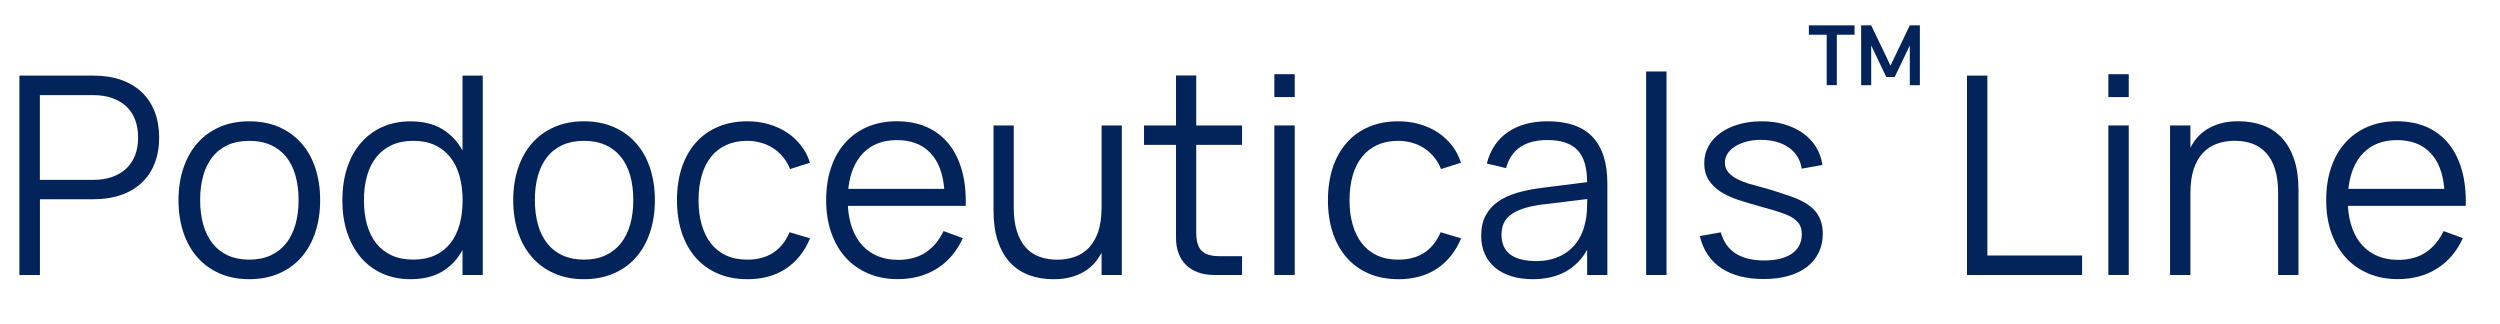
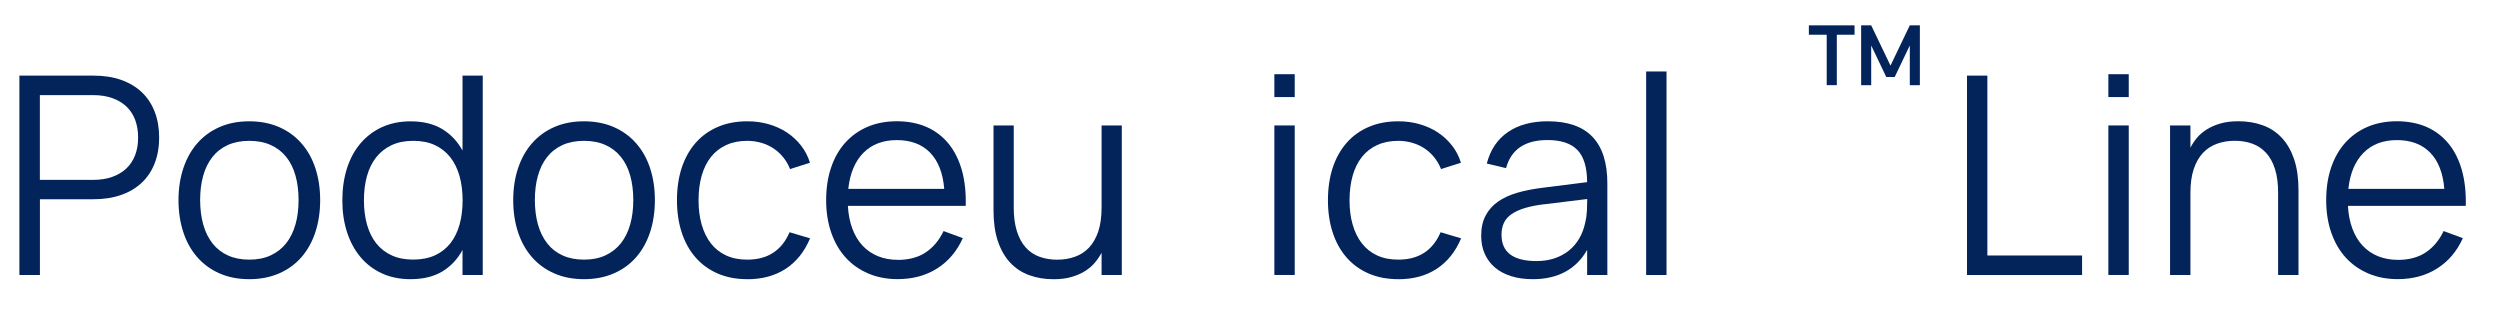
<svg xmlns="http://www.w3.org/2000/svg" version="1.1" viewBox="0 0 511.77 66.32">
  <defs>
    <style>
      .cls-1 {
        fill: none;
      }

      .cls-2 {
        fill: #03235b;
      }
    </style>
  </defs>
  <g>
    <g id="_Слой_1" data-name="Слой_1">
      <g id="_Слой_1-2" data-name="_Слой_1">
        <g>
          <rect class="cls-1" y="15.48" width="515.25" height="41.67" />
          <path class="cls-2" d="M3.97,56.29V15.48h15.14c2.14,0,4.03.29,5.7.88,1.66.59,3.07,1.43,4.22,2.52,1.15,1.1,2.03,2.43,2.64,4,.6,1.57.91,3.33.91,5.27s-.3,3.7-.91,5.26c-.6,1.56-1.48,2.89-2.64,3.98-1.15,1.1-2.57,1.94-4.24,2.52-1.67.59-3.57.88-5.68.88h-10.94v15.51H3.97ZM8.16,36.82h10.91c1.46,0,2.75-.2,3.88-.6,1.13-.4,2.1-.97,2.89-1.71.79-.75,1.4-1.65,1.81-2.72.42-1.07.62-2.28.62-3.64s-.21-2.58-.62-3.66-1.02-1.98-1.81-2.72c-.79-.74-1.76-1.3-2.89-1.7-1.13-.4-2.43-.6-3.88-.6h-10.91s0,17.35,0,17.35Z" />
          <path class="cls-2" d="M51.02,57.15c-2.27,0-4.3-.4-6.09-1.19-1.8-.79-3.32-1.9-4.56-3.33-1.25-1.43-2.2-3.13-2.85-5.12-.65-1.98-.98-4.17-.98-6.55s.34-4.59,1.01-6.58c.67-1.98,1.63-3.69,2.88-5.1,1.25-1.42,2.77-2.51,4.56-3.29s3.81-1.16,6.04-1.16,4.33.4,6.12,1.19c1.8.79,3.32,1.9,4.56,3.32,1.25,1.42,2.2,3.11,2.85,5.09s.98,4.15.98,6.53-.33,4.6-.99,6.59c-.66,1.99-1.62,3.7-2.86,5.12-1.25,1.42-2.77,2.52-4.56,3.3-1.8.78-3.83,1.18-6.09,1.18h-.02ZM51.02,53.15c1.68,0,3.15-.29,4.41-.88s2.31-1.41,3.15-2.47,1.47-2.34,1.9-3.84.64-3.17.64-5-.21-3.55-.64-5.05c-.42-1.49-1.06-2.76-1.91-3.81-.85-1.05-1.9-1.86-3.16-2.42-1.26-.57-2.72-.85-4.38-.85s-3.15.29-4.41.86c-1.26.58-2.31,1.4-3.15,2.47-.84,1.07-1.47,2.35-1.88,3.84-.42,1.49-.62,3.15-.62,4.96s.22,3.56.65,5.06,1.07,2.78,1.91,3.84,1.89,1.87,3.15,2.44c1.26.57,2.71.85,4.35.85h-.01Z" />
          <path class="cls-2" d="M98.82,15.48v40.82h-4.14v-5.13c-1.02,1.89-2.41,3.36-4.15,4.41-1.75,1.05-3.92,1.57-6.51,1.57-2.17,0-4.12-.4-5.84-1.19-1.72-.79-3.18-1.9-4.38-3.33s-2.12-3.13-2.76-5.1c-.64-1.97-.96-4.14-.96-6.51s.32-4.62.96-6.6,1.57-3.69,2.78-5.1,2.67-2.52,4.39-3.3c1.72-.78,3.66-1.18,5.81-1.18,2.61,0,4.78.53,6.52,1.59s3.12,2.52,4.14,4.39v-15.34h4.14ZM84.59,28.83c-1.7,0-3.18.3-4.44.89s-2.31,1.43-3.15,2.49c-.84,1.07-1.47,2.35-1.88,3.84-.42,1.49-.62,3.15-.62,4.96s.21,3.5.64,5,1.06,2.78,1.9,3.83,1.89,1.86,3.15,2.44c1.26.58,2.73.86,4.41.86s3.21-.3,4.48-.89,2.31-1.43,3.15-2.49c.83-1.07,1.45-2.35,1.86-3.84s.61-3.13.61-4.9-.21-3.52-.64-5.02c-.43-1.49-1.06-2.77-1.91-3.84-.85-1.07-1.9-1.89-3.16-2.47s-2.72-.86-4.38-.86h-.02Z" />
          <path class="cls-2" d="M119.54,57.15c-2.27,0-4.3-.4-6.09-1.19-1.8-.79-3.32-1.9-4.56-3.33-1.25-1.43-2.2-3.13-2.85-5.12-.65-1.98-.98-4.17-.98-6.55s.34-4.59,1.01-6.58c.67-1.98,1.63-3.69,2.88-5.1,1.25-1.42,2.77-2.51,4.56-3.29s3.81-1.16,6.04-1.16,4.33.4,6.12,1.19c1.8.79,3.32,1.9,4.56,3.32,1.25,1.42,2.2,3.11,2.85,5.09s.98,4.15.98,6.53-.33,4.6-.99,6.59-1.62,3.7-2.86,5.12c-1.25,1.42-2.77,2.52-4.56,3.3-1.8.78-3.83,1.18-6.09,1.18h-.02ZM119.54,53.15c1.68,0,3.15-.29,4.41-.88,1.26-.59,2.31-1.41,3.15-2.47.84-1.06,1.47-2.34,1.9-3.84.43-1.5.64-3.17.64-5s-.21-3.55-.64-5.05c-.42-1.49-1.06-2.76-1.91-3.81-.85-1.05-1.9-1.86-3.16-2.42-1.26-.57-2.72-.85-4.38-.85s-3.15.29-4.41.86c-1.26.58-2.31,1.4-3.15,2.47-.84,1.07-1.47,2.35-1.88,3.84-.42,1.49-.62,3.15-.62,4.96s.22,3.56.65,5.06,1.07,2.78,1.91,3.84c.84,1.06,1.89,1.87,3.15,2.44s2.71.85,4.35.85h-.01Z" />
          <path class="cls-2" d="M152.98,57.15c-2.25,0-4.26-.38-6.04-1.15s-3.28-1.85-4.52-3.26-2.19-3.11-2.85-5.1c-.66-1.99-.99-4.21-.99-6.65s.33-4.71.99-6.69,1.62-3.68,2.86-5.09c1.25-1.41,2.76-2.49,4.55-3.25,1.79-.76,3.79-1.13,6.02-1.13,1.55,0,3.01.2,4.38.6,1.37.4,2.61.96,3.71,1.69s2.06,1.62,2.88,2.66,1.43,2.23,1.84,3.53l-4.08,1.3c-.36-.91-.83-1.72-1.42-2.44-.59-.72-1.25-1.32-2-1.81s-1.57-.87-2.48-1.13-1.86-.4-2.86-.4c-1.61,0-3.03.28-4.28.85s-2.29,1.37-3.13,2.42c-.84,1.05-1.48,2.32-1.91,3.83-.44,1.5-.65,3.19-.65,5.06s.21,3.5.64,4.99,1.05,2.77,1.88,3.84,1.87,1.89,3.12,2.47,2.69.86,4.34.86c2.12,0,3.89-.48,5.33-1.43s2.54-2.35,3.32-4.18l4.2,1.25c-1.15,2.74-2.82,4.82-5,6.24-2.18,1.42-4.8,2.13-7.84,2.13h-.01Z" />
          <path class="cls-2" d="M183.77,53.2c2.29,0,4.2-.51,5.73-1.53s2.75-2.48,3.66-4.37l3.94,1.45c-1.23,2.7-2.99,4.78-5.29,6.22-2.3,1.45-4.97,2.17-8.04,2.17-2.21,0-4.22-.38-6.02-1.15-1.81-.77-3.35-1.85-4.62-3.25-1.28-1.4-2.26-3.09-2.96-5.09s-1.05-4.22-1.05-6.68.34-4.71,1.02-6.7c.68-1.99,1.65-3.69,2.92-5.09s2.79-2.48,4.56-3.23,3.77-1.13,5.98-1.13,4.35.4,6.12,1.19c1.78.79,3.27,1.94,4.48,3.43,1.21,1.49,2.11,3.31,2.71,5.44.6,2.14.85,4.55.78,7.26h-24.12c.09,1.74.4,3.29.91,4.66.51,1.37,1.21,2.53,2.08,3.47.88.94,1.93,1.67,3.15,2.17,1.22.5,2.57.75,4.07.75h-.01ZM193.29,38.66c-.26-3.23-1.23-5.7-2.89-7.41s-3.93-2.57-6.8-2.57-5.14.87-6.86,2.61c-1.72,1.74-2.75,4.2-3.09,7.37h19.64Z" />
          <path class="cls-2" d="M207.52,42.49c0,1.89.22,3.51.65,4.86.43,1.35,1.04,2.46,1.81,3.32s1.71,1.49,2.81,1.89c1.1.4,2.31.6,3.63.6s2.51-.2,3.63-.6c1.11-.4,2.07-1.02,2.88-1.87.8-.85,1.43-1.95,1.89-3.3.45-1.35.68-2.98.68-4.89v-16.81h4.14v30.61h-4.14v-4.56c-.36.68-.81,1.35-1.35,2s-1.21,1.23-2,1.73-1.72.91-2.78,1.22-2.29.47-3.69.47c-1.83,0-3.51-.28-5.02-.84-1.51-.56-2.81-1.41-3.88-2.57-1.08-1.15-1.91-2.62-2.51-4.39s-.89-3.87-.89-6.29v-17.38h4.14v16.81h0Z" />
-           <path class="cls-2" d="M234.19,25.68h6.55v-10.23h4.14v10.23h9.38v3.97h-9.38v17.94c0,1.76.36,3,1.09,3.74s1.96,1.11,3.7,1.11h4.59v3.85h-5.7c-1.21,0-2.3-.17-3.27-.52-.97-.35-1.8-.85-2.47-1.5s-1.19-1.45-1.54-2.38c-.36-.94-.54-1.99-.54-3.16v-19.08h-6.55v-3.97Z" />
          <path class="cls-2" d="M260.87,19.87v-4.68h4.17v4.68h-4.17ZM260.87,56.29v-30.61h4.17v30.61h-4.17Z" />
          <path class="cls-2" d="M286.24,57.15c-2.25,0-4.26-.38-6.04-1.15s-3.28-1.85-4.52-3.26-2.19-3.11-2.85-5.1c-.66-1.99-.99-4.21-.99-6.65s.33-4.71.99-6.69,1.62-3.68,2.86-5.09,2.76-2.49,4.55-3.25c1.79-.76,3.79-1.13,6.02-1.13,1.55,0,3.01.2,4.38.6s2.61.96,3.71,1.69,2.06,1.62,2.88,2.66,1.43,2.23,1.84,3.53l-4.08,1.3c-.36-.91-.83-1.72-1.42-2.44-.59-.72-1.25-1.32-2-1.81s-1.57-.87-2.48-1.13c-.91-.26-1.86-.4-2.86-.4-1.61,0-3.03.28-4.28.85s-2.29,1.37-3.13,2.42c-.84,1.05-1.48,2.32-1.91,3.83-.43,1.5-.65,3.19-.65,5.06s.21,3.5.64,4.99c.43,1.49,1.05,2.77,1.89,3.84.83,1.07,1.87,1.89,3.12,2.47s2.69.86,4.34.86c2.12,0,3.89-.48,5.33-1.43,1.44-.95,2.54-2.35,3.32-4.18l4.2,1.25c-1.15,2.74-2.82,4.82-5,6.24-2.18,1.42-4.8,2.13-7.84,2.13h-.02Z" />
          <path class="cls-2" d="M316.85,24.83c8.13,0,12.19,4.24,12.19,12.73v18.74h-4.14v-5.16c-1.1,1.97-2.58,3.46-4.45,4.48-1.87,1.02-4.09,1.53-6.66,1.53-1.64,0-3.12-.2-4.42-.61-1.3-.41-2.41-.99-3.32-1.76-.91-.77-1.61-1.7-2.1-2.79-.49-1.1-.74-2.33-.74-3.71,0-1.61.3-2.98.89-4.12.6-1.14,1.44-2.1,2.52-2.86,1.09-.77,2.4-1.38,3.94-1.83s3.25-.79,5.12-1.02l9.21-1.16c0-3-.65-5.19-1.96-6.56s-3.35-2.06-6.15-2.06c-4.61,0-7.44,1.92-8.48,5.75l-3.94-.94c.72-2.8,2.15-4.94,4.29-6.42s4.87-2.23,8.18-2.23h.02ZM316.09,41.81c-1.55.19-2.88.45-3.98.79s-2.01.76-2.72,1.26-1.22,1.1-1.54,1.79c-.32.69-.48,1.49-.48,2.4,0,3.59,2.39,5.39,7.17,5.39,1.32,0,2.54-.18,3.66-.55s2.1-.9,2.96-1.59,1.57-1.53,2.14-2.51.97-2.08,1.22-3.29c.19-.77.3-1.59.34-2.45s.06-1.63.06-2.31l-8.82,1.08h0Z" />
          <path class="cls-2" d="M336.98,56.29V14.63h4.17v41.67h-4.17Z" />
-           <path class="cls-2" d="M361.1,57.12c-3.57,0-6.47-.73-8.7-2.2-2.23-1.46-3.71-3.66-4.45-6.59l4.31-.77c.55,1.95,1.57,3.39,3.06,4.34s3.44,1.42,5.84,1.42,4.3-.47,5.65-1.4c1.35-.94,2.03-2.26,2.03-3.98,0-.45-.05-.87-.16-1.25s-.28-.73-.54-1.06-.59-.64-1.01-.94c-.42-.29-.95-.56-1.59-.81-.57-.23-1.32-.48-2.25-.77-.94-.28-2-.59-3.19-.91-1.46-.4-2.86-.82-4.21-1.26s-2.55-.99-3.59-1.64-1.87-1.46-2.49-2.41-.94-2.12-.94-3.5c0-1.25.29-2.4.86-3.44s1.38-1.95,2.42-2.71,2.28-1.35,3.73-1.77c1.45-.43,3.03-.64,4.75-.64s3.24.21,4.68.64,2.7,1.03,3.78,1.8c1.09.78,1.97,1.71,2.66,2.82s1.13,2.33,1.32,3.67l-4.25.77c-.13-.93-.43-1.75-.89-2.48-.46-.73-1.05-1.35-1.77-1.86s-1.56-.9-2.52-1.16-2.03-.4-3.2-.4c-1.04,0-2,.12-2.89.35-.89.24-1.66.56-2.32.96-.66.41-1.18.9-1.56,1.47-.38.58-.57,1.2-.57,1.89,0,.79.25,1.46.74,2.01s1.11,1.01,1.84,1.38c.74.37,1.54.68,2.42.94.88.25,1.71.49,2.51.69,1.06.28,2.12.6,3.17.94,1.06.34,2.04.67,2.95.99,2.29.81,3.93,1.82,4.92,3.03.99,1.21,1.49,2.73,1.49,4.56,0,1.44-.28,2.73-.84,3.87s-1.36,2.12-2.4,2.92-2.3,1.42-3.78,1.84c-1.48.43-3.16.64-5.03.64h.01Z" />
          <path class="cls-2" d="M402.66,56.29V15.48h4.17v36.82h19.39v4h-23.56Z" />
          <path class="cls-2" d="M431.6,19.87v-4.68h4.17v4.68h-4.17ZM431.6,56.29v-30.61h4.17v30.61h-4.17Z" />
          <path class="cls-2" d="M466.35,39.49c0-1.91-.21-3.53-.64-4.88-.42-1.34-1.03-2.44-1.81-3.3s-1.72-1.49-2.81-1.89-2.29-.6-3.61-.6-2.51.2-3.63.6-2.07,1.02-2.88,1.87c-.8.85-1.43,1.95-1.89,3.3-.45,1.35-.68,2.98-.68,4.89v16.81h-4.17v-30.61h4.17v4.56c.34-.68.78-1.35,1.32-2s1.21-1.23,2-1.73,1.72-.91,2.78-1.22,2.29-.47,3.69-.47c1.85,0,3.53.28,5.05.84,1.51.56,2.81,1.41,3.88,2.57,1.08,1.15,1.91,2.62,2.51,4.39.6,1.78.89,3.87.89,6.29v17.38h-4.17v-16.81h0Z" />
          <path class="cls-2" d="M490.84,53.2c2.29,0,4.2-.51,5.73-1.53s2.75-2.48,3.66-4.37l3.94,1.45c-1.23,2.7-2.99,4.78-5.29,6.22-2.3,1.45-4.97,2.17-8.04,2.17-2.21,0-4.22-.38-6.02-1.15s-3.34-1.85-4.62-3.25-2.26-3.09-2.96-5.09-1.05-4.22-1.05-6.68.34-4.71,1.02-6.7,1.65-3.69,2.92-5.09c1.27-1.4,2.79-2.48,4.56-3.23s3.77-1.13,5.98-1.13,4.35.4,6.12,1.19c1.78.79,3.27,1.94,4.48,3.43,1.21,1.49,2.11,3.31,2.71,5.44.59,2.14.85,4.55.78,7.26h-24.12c.09,1.74.4,3.29.91,4.66s1.21,2.53,2.08,3.47c.88.94,1.93,1.67,3.15,2.17,1.22.5,2.57.75,4.07.75h-.01ZM500.37,38.66c-.26-3.23-1.23-5.7-2.89-7.41s-3.93-2.57-6.8-2.57-5.14.87-6.86,2.61c-1.72,1.74-2.75,4.2-3.09,7.37h19.64Z" />
        </g>
        <g>
          <rect class="cls-1" x="370.12" y="5.19" width="33.26" height="15.79" />
          <path class="cls-2" d="M373.94,17.43V7.11h-3.65v-1.92h9.35v1.92h-3.63v10.32h-2.07Z" />
          <path class="cls-2" d="M380.99,17.43V5.19h2.06l3.95,8.24,3.95-8.24h2.06v12.25h-2.06v-8.13l-3.09,6.45h-1.73l-3.08-6.45v8.13h-2.07,0Z" />
        </g>
      </g>
    </g>
  </g>
</svg>